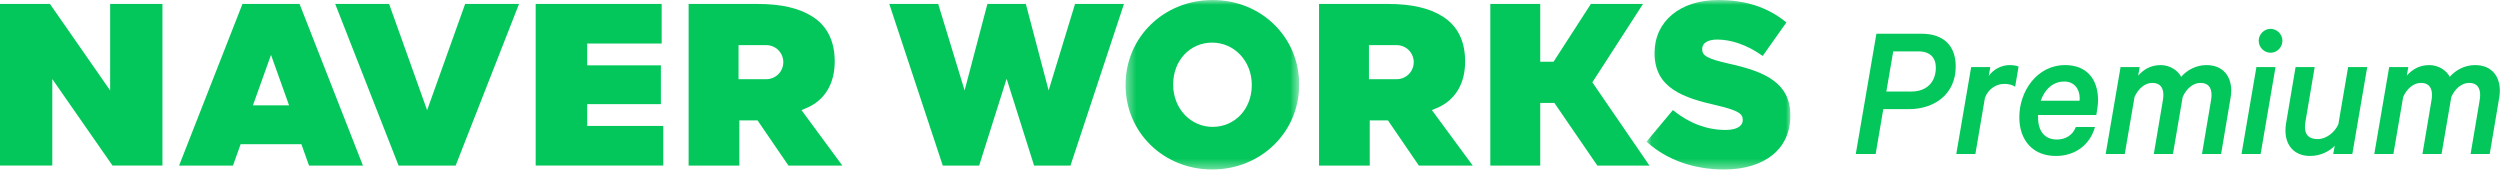
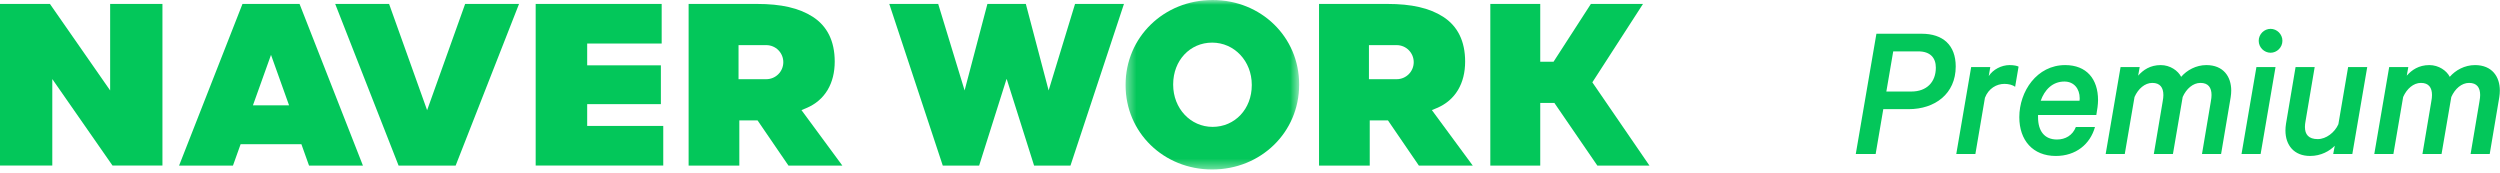
<svg xmlns="http://www.w3.org/2000/svg" xmlns:xlink="http://www.w3.org/1999/xlink" width="260" height="18" viewBox="0 0 260 18">
  <defs>
    <path id="1yc82d4v4a" d="M0.384 0L18.437 0 18.437 17.627 0.384 17.627z" />
    <path id="d8qnhxbf4c" d="M0.068 0L15.031 0 15.031 17.627 0.068 17.627z" />
  </defs>
  <g fill="none" fill-rule="evenodd">
    <g>
      <g>
        <g>
          <g>
            <g>
              <path fill="#03C75A" d="M25.218.408L18.625 17.22h5.604l.796-2.225h6.32l.795 2.225h5.605L31.152.408h-5.934zm2.967 5.297l1.879 5.251h-3.759l1.88-5.251zM55.71.408L55.71 17.219 68.979 17.219 68.979 13.099 61.067 13.099 61.067 10.833 68.732 10.833 68.732 6.795 61.067 6.795 61.067 4.528 68.814 4.528 68.814.408zM48.375.407L44.42 11.462 40.464.407 34.86.407 41.453 17.22 47.387 17.22 53.98.407zM11.455.408L11.455 9.406 5.192.408 0 .408 0 17.219 5.439 17.219 5.439 8.222 11.703 17.219 16.894 17.219 16.894.408z" transform="translate(-1128 -358) translate(0 169) translate(1108 152) translate(20 37)" />
              <g>
                <path fill="#03C75A" d="M8.344 8.236H5.46V4.693h2.884c.98 0 1.772.793 1.772 1.772 0 .978-.793 1.771-1.772 1.771zm4.171 3.003c1.954-.818 2.948-2.588 2.948-4.834 0-2.123-.775-3.695-2.302-4.67C11.74.83 9.899.409 7.365.409H.268V17.22h5.274v-4.698h1.896l3.214 4.698h5.604l-4.25-5.768.51-.213z" transform="translate(-1128 -358) translate(0 169) translate(1108 152) translate(20 37) translate(71.348)" />
                <g transform="translate(-1128 -358) translate(0 169) translate(1108 152) translate(20 37) translate(71.348) translate(45.327)">
                  <mask id="h3c7wzp03b" fill="#fff">
                    <use xlink:href="#1yc82d4v4a" />
                  </mask>
                  <path fill="#03C75A" d="M13.51 8.861c0 2.47-1.752 4.334-4.075 4.334-2.3 0-4.1-1.924-4.1-4.381v-.048c0-2.471 1.742-4.334 4.052-4.334 2.312 0 4.123 1.924 4.123 4.382v.047zM9.435.001C4.36 0 .385 3.87.385 8.813v.047c0 4.916 3.954 8.766 9.002 8.766 5.075 0 9.05-3.871 9.05-8.813v-.048C18.437 3.85 14.483 0 9.435 0z" mask="url(#h3c7wzp03b)" />
                </g>
                <g transform="translate(-1128 -358) translate(0 169) translate(1108 152) translate(20 37) translate(71.348) translate(99.887)">
                  <mask id="3gvml5qvjd" fill="#fff">
                    <use xlink:href="#d8qnhxbf4c" />
                  </mask>
-                   <path fill="#03C75A" d="M8.6 6.628c-2.383-.54-2.807-.866-2.807-1.511v-.048c0-.59.596-.956 1.556-.956 1.49 0 3.135.58 4.634 1.633l.1.072 2.468-3.485-.091-.073C12.565.74 10.279 0 7.47 0 3.504 0 .84 2.21.84 5.5v.05c0 3.632 3.043 4.628 6.433 5.4 2.327.54 2.736.91 2.736 1.488v.048c0 .653-.654 1.028-1.796 1.028-1.908 0-3.715-.67-5.371-1.99l-.095-.075L0 14.731l.09.08c2.027 1.816 4.852 2.816 7.955 2.816 4.267 0 6.917-2.145 6.917-5.597v-.048c0-3.296-2.543-4.524-6.361-5.354" mask="url(#3gvml5qvjd)" />
                </g>
                <path fill="#03C75A" d="M73.907 8.236h-2.885V4.693h2.885c.978 0 1.772.793 1.772 1.772 0 .978-.794 1.771-1.772 1.771zm4.17 3.003c1.955-.818 2.949-2.588 2.949-4.834 0-2.123-.775-3.695-2.303-4.67C77.303.83 75.461.409 72.927.409h-7.096V17.22h5.274v-4.698H73l3.214 4.698h5.604l-4.25-5.768.51-.213zM99.525.407L94.106.407 90.221 6.42 88.837 6.42 88.837.407 83.645.407 83.645 17.22 88.837 17.22 88.837 10.705 90.307 10.705 94.776 17.22 100.195 17.22 94.256 8.562zM31.343.407L28.971 9.406 26.224.407 21.137.407 26.672 17.136 26.7 17.22 30.483 17.22 33.329 8.222 33.341 8.258 33.352 8.222 36.197 17.22 39.982 17.22 40.009 17.136 45.544.407 40.457.407 37.71 9.406 35.338.407z" transform="translate(-1128 -358) translate(0 169) translate(1108 152) translate(20 37) translate(71.348)" />
              </g>
            </g>
            <path fill="#03C75A" fill-rule="nonzero" d="M195.067 16.017l.795-4.665h2.643c2.723 0 4.89-1.59 4.89-4.44 0-2.221-1.332-3.403-3.538-3.403h-4.71L193 16.017h2.067zm3.716-6.498h-2.603l.715-4.176h2.604c1.272 0 1.828.692 1.828 1.69 0 1.508-.954 2.486-2.544 2.486zm6.656 6.498l.994-5.847c.377-.977 1.212-1.446 2.027-1.446.417 0 .855.102 1.113.306l.358-2.099c-.12-.081-.497-.162-.934-.162-.855 0-1.73.468-2.167 1.14l.16-.937h-1.988l-1.55 9.045h1.987zm8.365.203c2.087 0 3.577-1.222 4.074-3.014h-1.987c-.338.875-1.093 1.303-1.968 1.303-1.311 0-1.967-.896-1.967-2.322v-.224h6.061c.1-.53.18-1.14.18-1.548 0-2.2-1.193-3.646-3.42-3.646-2.94 0-4.769 2.73-4.769 5.418 0 2.404 1.411 4.033 3.796 4.033zm2.464-5.744h-4.034c.397-1.12 1.212-1.996 2.464-1.996 1.014 0 1.59.774 1.59 1.731 0 .082 0 .143-.02.265zm4.708 5.54l1.014-5.927c.378-.856 1.073-1.467 1.848-1.467.815 0 1.153.49 1.153 1.263 0 .184-.02.387-.08.713l-.914 5.419h1.988l1.013-5.928c.378-.856 1.074-1.467 1.849-1.467.814 0 1.152.49 1.152 1.263 0 .184-.02.387-.08.713l-.913 5.419h1.987l.994-5.887c.04-.245.06-.49.06-.713 0-1.447-.815-2.648-2.584-2.648-1.073 0-2.027.53-2.624 1.222-.318-.632-1.133-1.222-2.126-1.222-1.093 0-1.829.509-2.345 1.1l.159-.897h-1.988l-1.55 9.045h1.987zm15.162-10.53c.656 0 1.233-.55 1.233-1.243 0-.693-.577-1.243-1.233-1.243-.656 0-1.232.55-1.232 1.243 0 .692.576 1.242 1.232 1.242zm-1.033 10.53l1.55-9.044h-1.987l-1.55 9.045h1.987zm5.145.204c1.153 0 2.047-.53 2.564-1.059l-.16.856h1.988l1.55-9.045h-1.987l-1.014 5.948c-.377.856-1.271 1.548-2.146 1.548-.954 0-1.332-.488-1.332-1.262 0-.184.02-.388.06-.591l.954-5.643h-1.987l-.994 5.887c-.04.245-.06.49-.06.713 0 1.528.895 2.648 2.564 2.648zm8.663-.203l1.014-5.928c.377-.856 1.073-1.467 1.848-1.467.815 0 1.153.49 1.153 1.263 0 .184-.02.387-.08.713l-.914 5.419h1.987l1.014-5.928c.378-.856 1.073-1.467 1.848-1.467.815 0 1.153.49 1.153 1.263 0 .184-.02.387-.08.713l-.914 5.419h1.988l.993-5.887c.04-.245.06-.49.06-.713 0-1.447-.815-2.648-2.584-2.648-1.073 0-2.027.53-2.623 1.222-.318-.632-1.133-1.222-2.127-1.222-1.093 0-1.828.509-2.345 1.1l.16-.897h-1.988l-1.55 9.045h1.987z" transform="translate(-1128 -358) translate(0 169) translate(1108 152) translate(20 37)" />
          </g>
        </g>
      </g>
    </g>
  </g>
</svg>